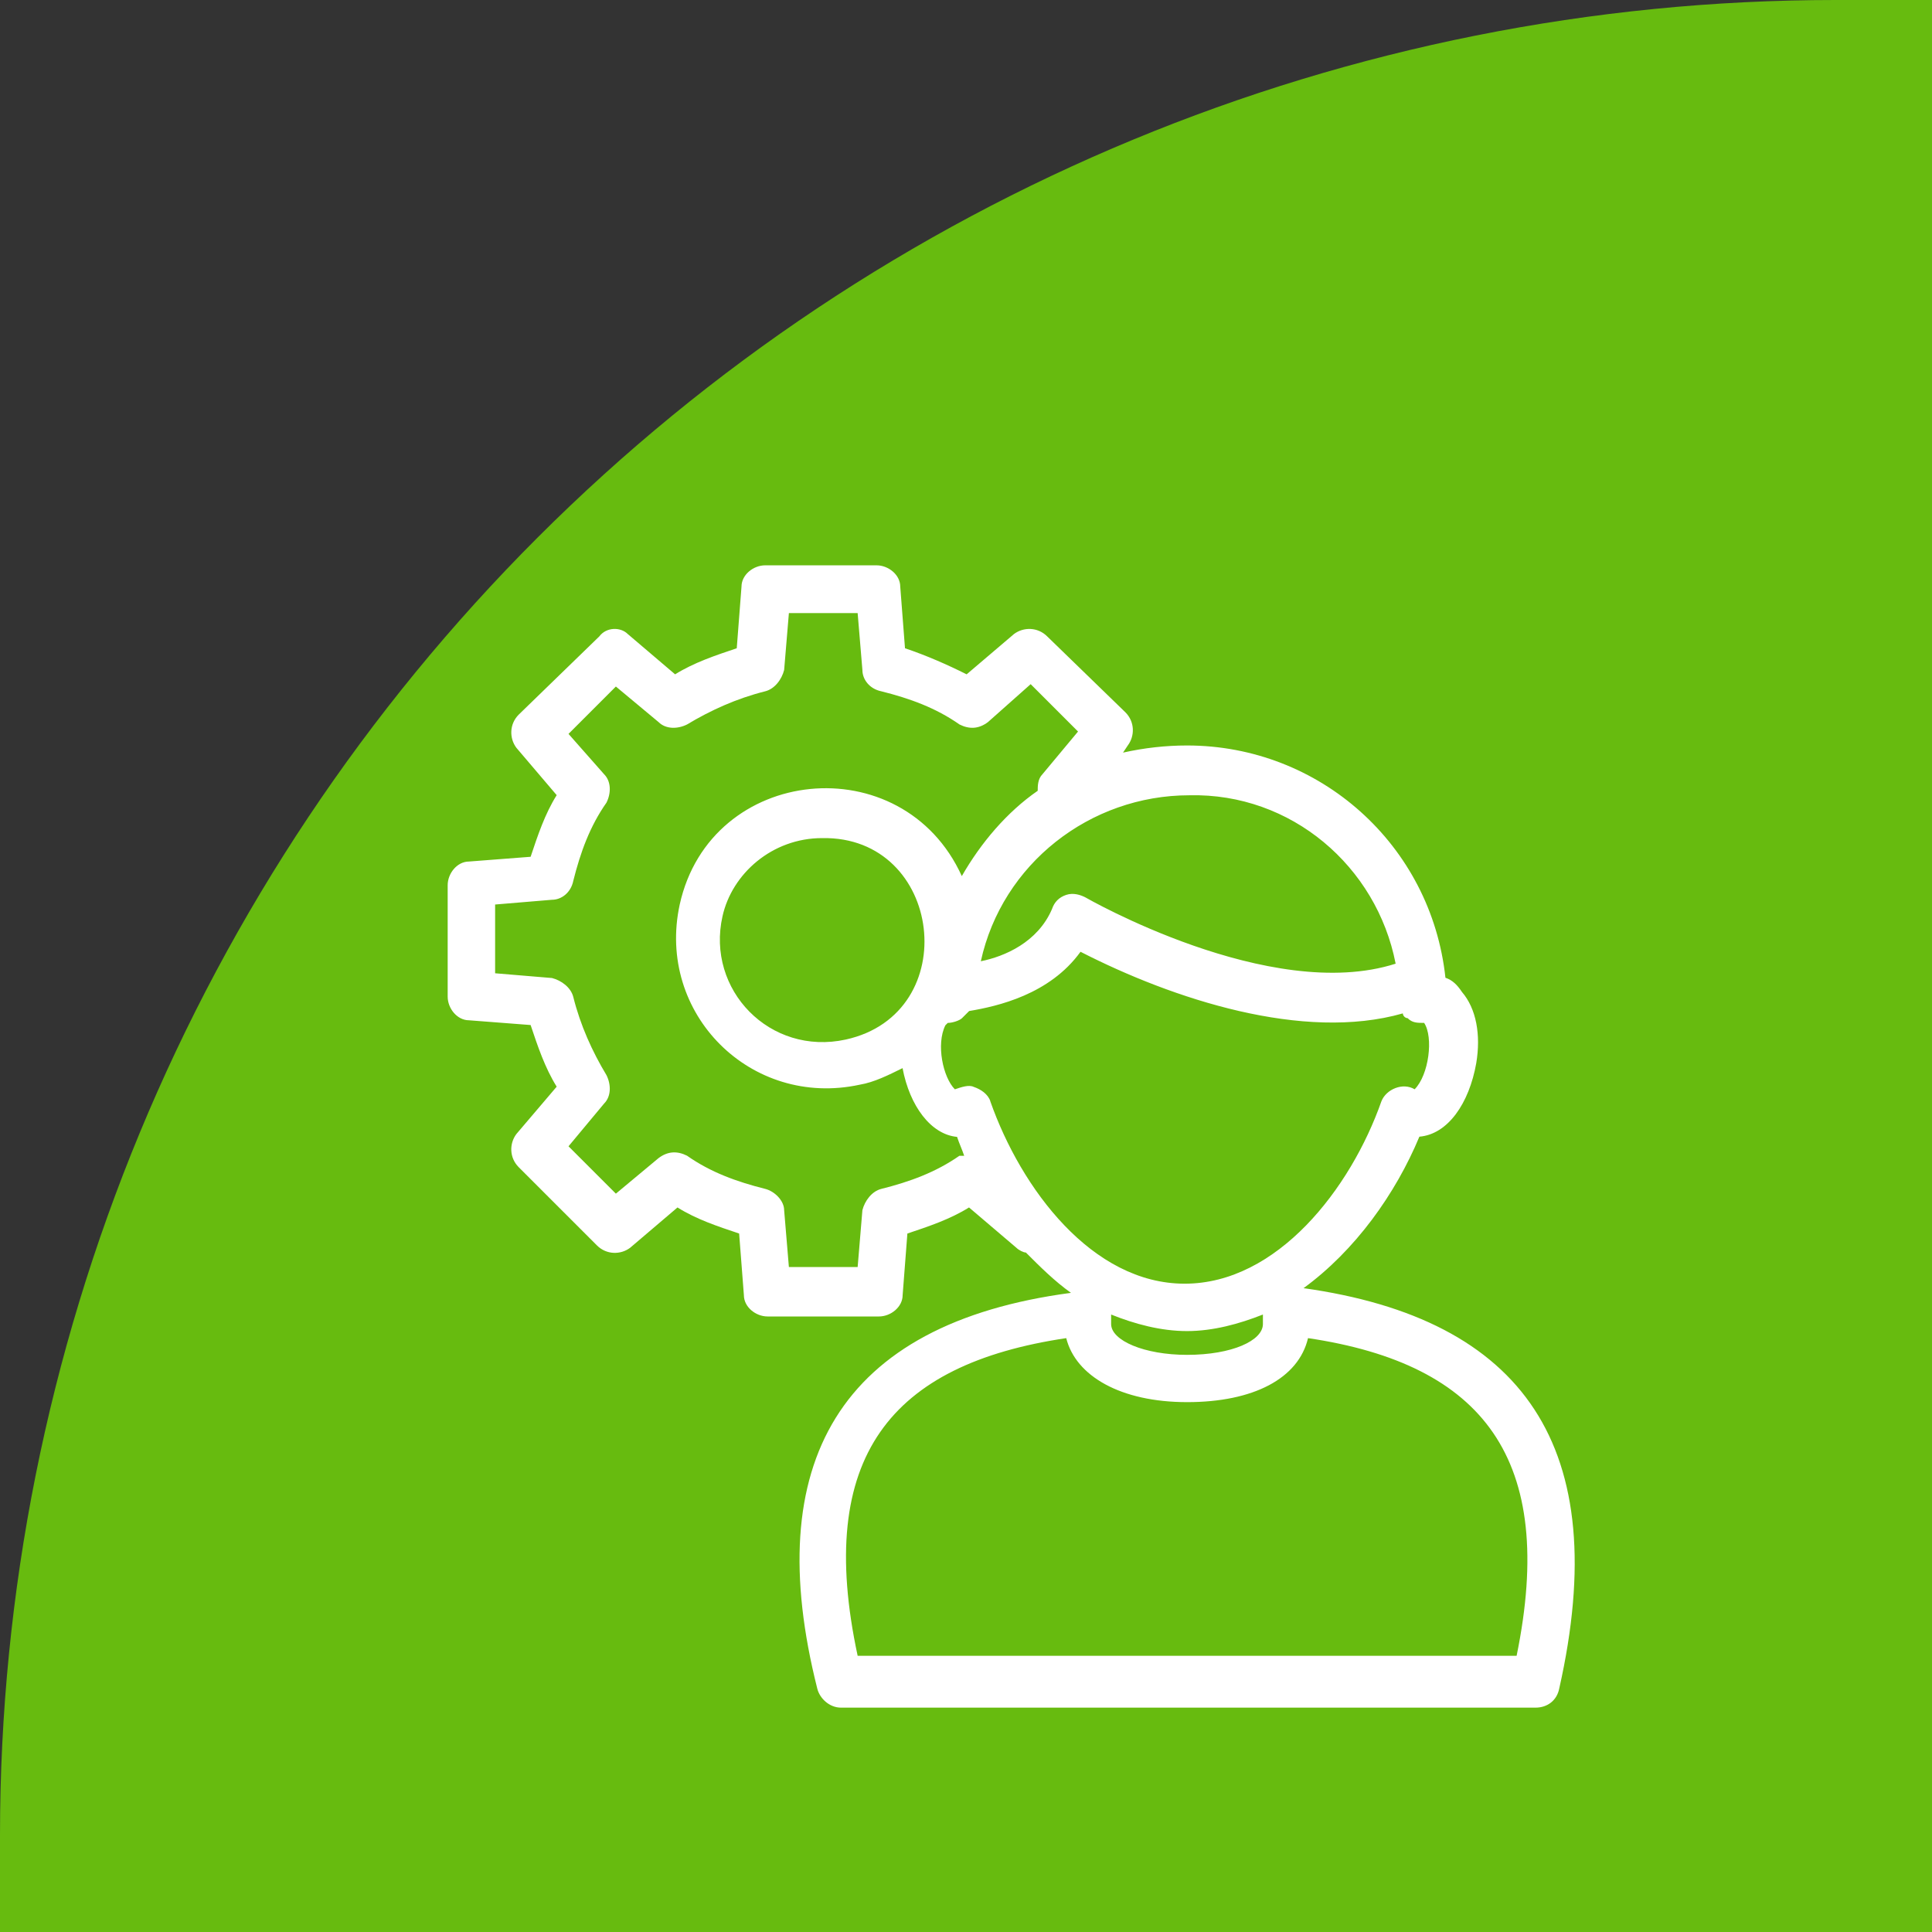
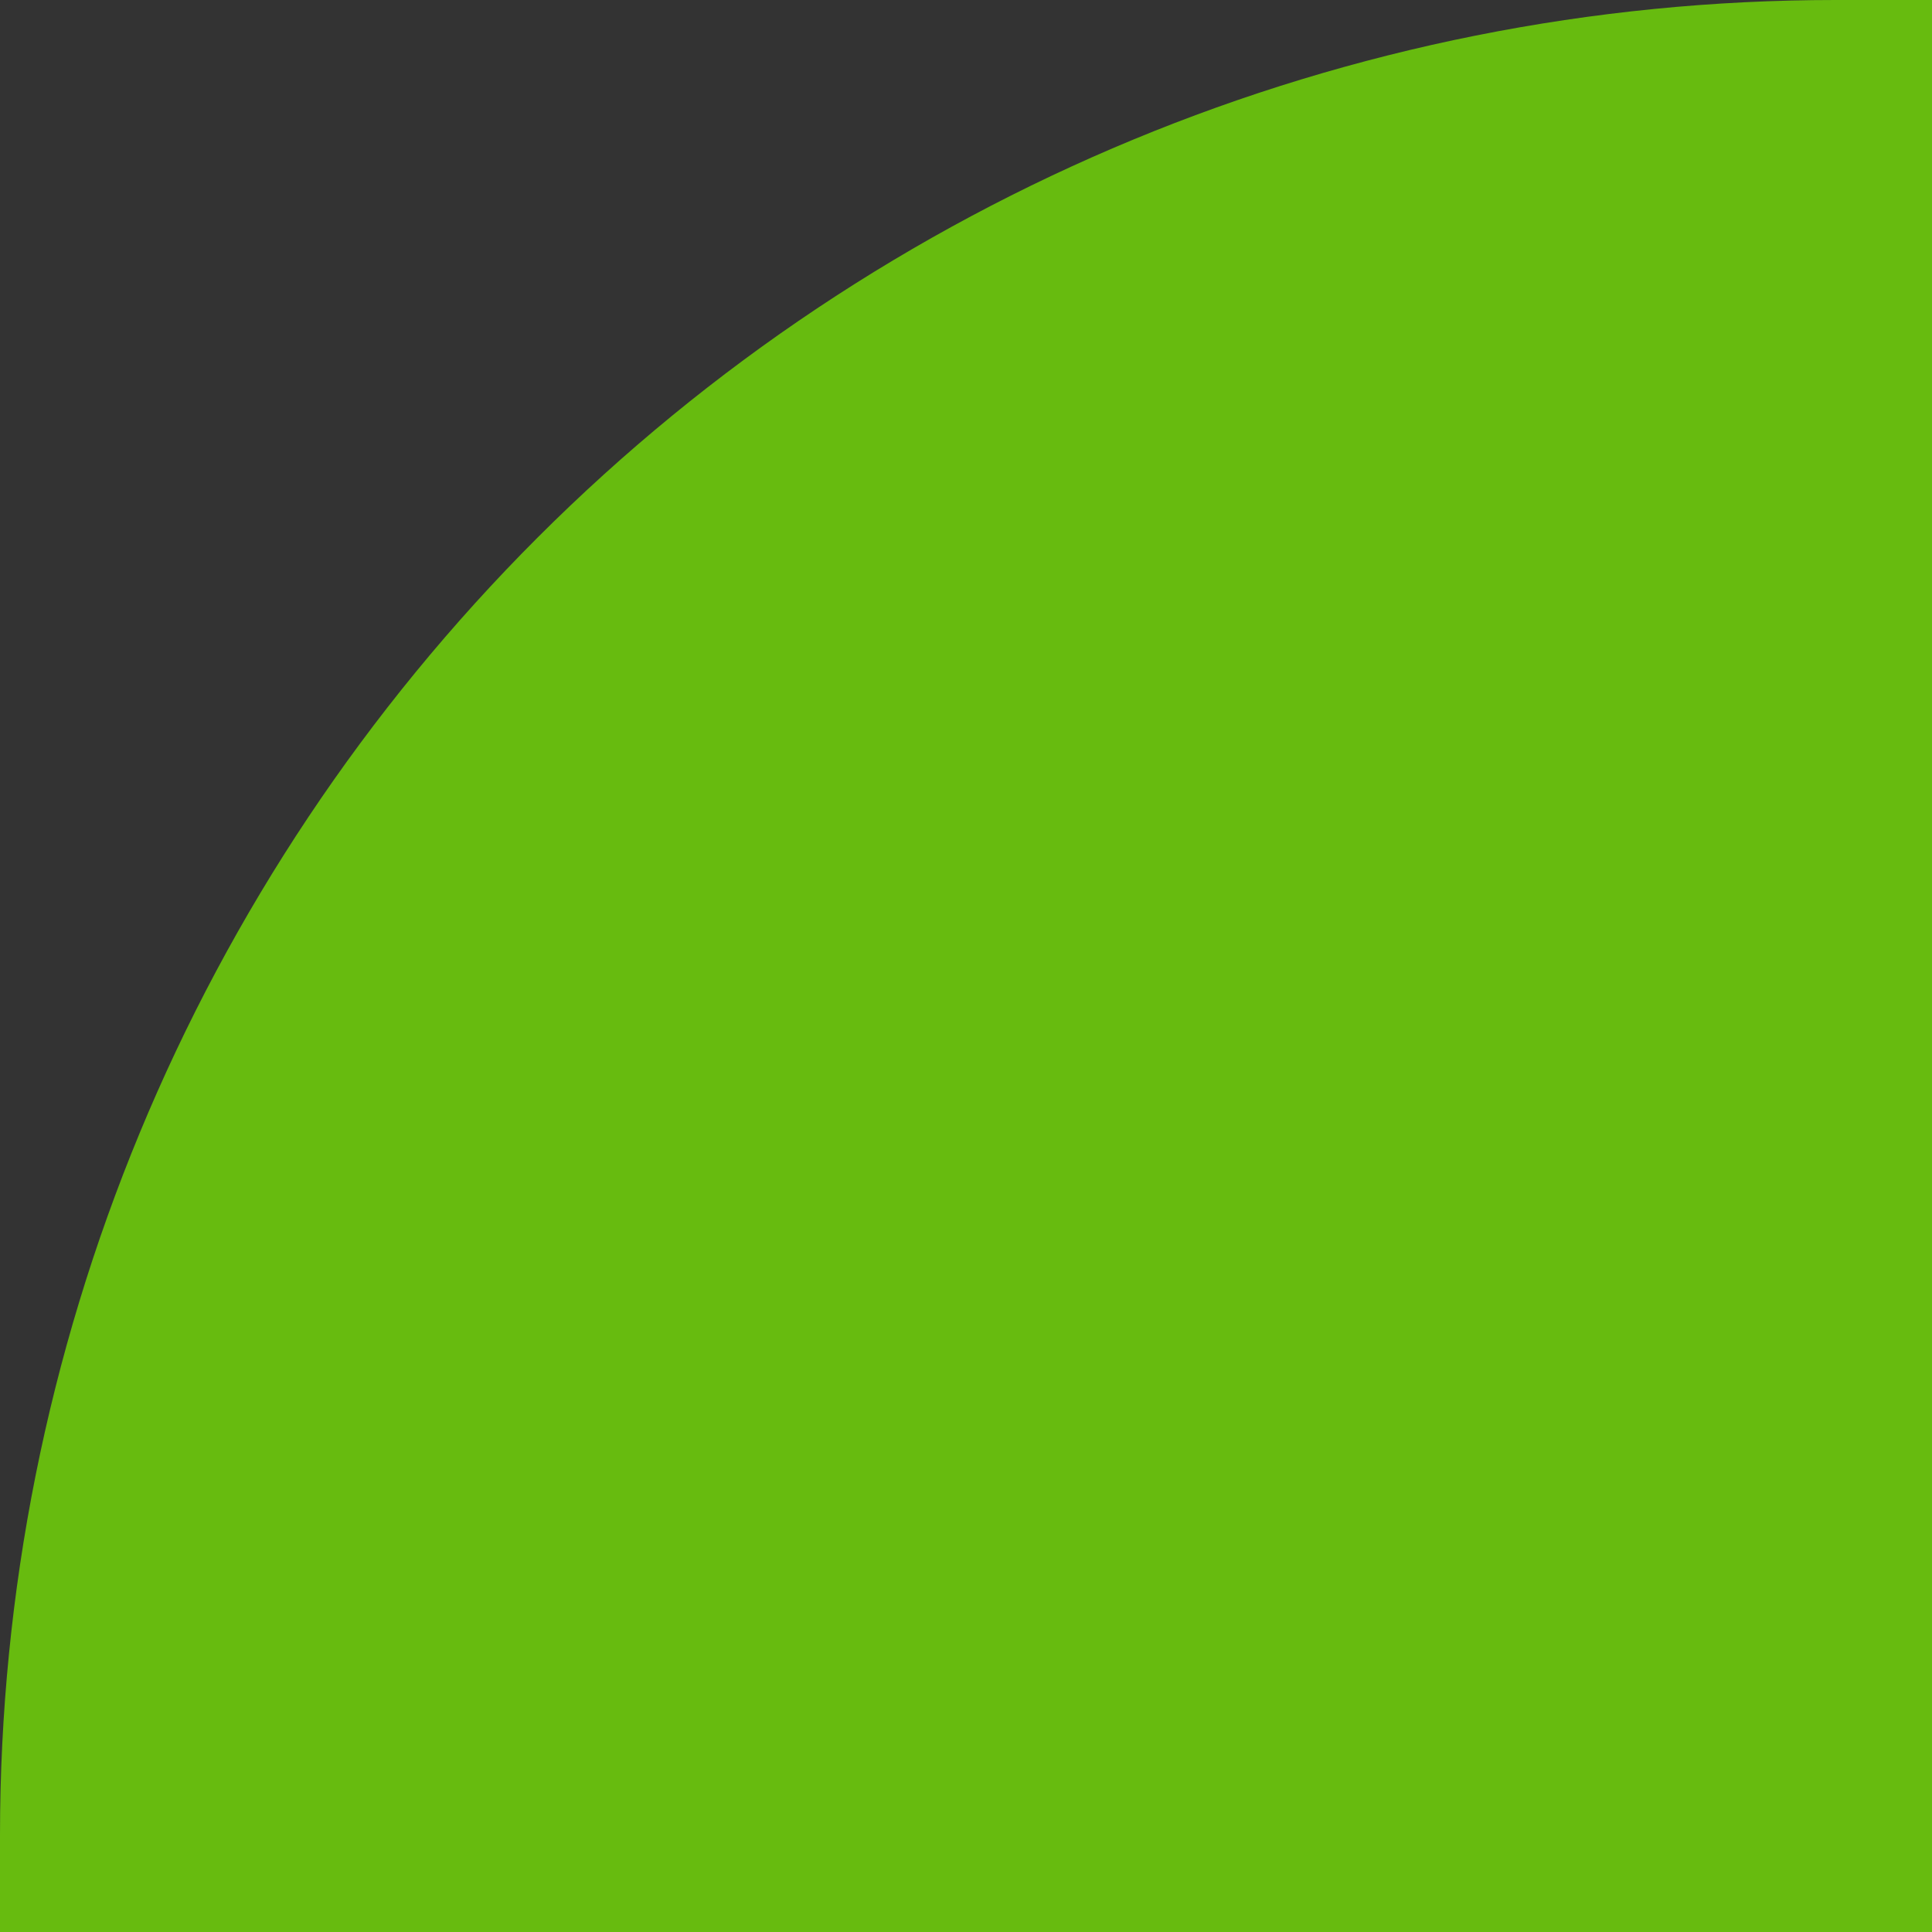
<svg xmlns="http://www.w3.org/2000/svg" id="Calque_1" version="1.1" viewBox="0 0 85 85">
  <rect x="0" y="0" width="85" height="85" fill="#333333" stroke="none" />
  <rect y="0" width="85" height="85" fill="none" />
  <path d="M80.747,0C59.333,0,38.795,8.507,23.653,23.649,8.507,38.791,0,59.329,0,80.743v4.257h85V0h-4.253Z" fill="#67bb0f" />
-   <path d="M66.724,72.848h-28.991c-1.879-8.758,1.46-12.826,9.177-13.976.418,1.67,2.398,2.816,5.319,2.816,2.921,0,4.9-1.042,5.319-2.816,7.716,1.147,10.951,5.319,9.177,13.976ZM52.224,58.562c1.147,0,2.293-.314,3.339-.728v.418c0,.728-1.356,1.356-3.339,1.356-1.879,0-3.339-.628-3.339-1.356v-.418c1.042.418,2.189.728,3.339.728ZM43.571,48.448c-.105-.314-.418-.523-.728-.628-.209-.104-.523,0-.833.105-.523-.523-.833-1.983-.418-2.816l.105-.105c.209,0,.523-.105.627-.209l.314-.314c1.251-.209,3.544-.728,4.9-2.607,4.067,2.084,9.804,3.963,14.181,2.711,0,.105.105.209.209.209.209.209.418.209.728.209.418.628.209,2.293-.418,2.921-.523-.314-1.251,0-1.46.523-1.356,3.858-4.59,8.03-8.658,8.03-4.067,0-7.197-4.172-8.553-8.03h.004ZM42.215,50.846c-1.042.728-2.189,1.147-3.44,1.46-.418.105-.728.523-.833.937l-.209,2.502h-3.025l-.209-2.502c0-.418-.418-.833-.833-.937-1.251-.314-2.398-.728-3.44-1.46-.418-.209-.833-.209-1.251.105l-1.879,1.565-2.084-2.084,1.565-1.879c.314-.314.314-.833.105-1.251-.627-1.042-1.147-2.189-1.46-3.44-.105-.418-.523-.728-.937-.833l-2.502-.209v-3.025l2.502-.209c.418,0,.833-.314.937-.833.314-1.251.728-2.398,1.46-3.44.209-.418.209-.938-.105-1.251l-1.565-1.774,2.084-2.084,1.879,1.565c.314.314.833.314,1.251.105,1.042-.627,2.189-1.147,3.44-1.46.418-.105.728-.523.833-.938l.209-2.502h3.025l.209,2.502c0,.418.314.833.833.938,1.251.314,2.398.728,3.44,1.46.418.209.833.209,1.251-.105l1.879-1.669,2.084,2.084-1.565,1.879c-.209.209-.209.523-.209.728-1.356.937-2.502,2.293-3.339,3.754-2.607-5.737-11.055-4.9-12.411,1.251-1.042,4.796,3.13,8.967,7.925,7.925.628-.105,1.251-.418,1.879-.728.314,1.669,1.251,2.921,2.398,3.025.105.314.209.523.314.833h-.209l.004-.004ZM37.21,45.736c-3.339.728-6.151-2.189-5.423-5.423.418-1.879,2.189-3.44,4.381-3.44,5.319-.104,6.256,7.716,1.042,8.863ZM61.405,42.397c-5.528,1.774-13.662-2.921-13.662-2.921-.209-.105-.523-.209-.833-.105-.314.104-.523.314-.628.627-.628,1.46-2.084,2.084-3.13,2.293.937-4.277,4.796-7.302,9.177-7.302,4.486-.105,8.239,3.13,9.072,7.403l.004.004ZM57.338,56.683c2.293-1.669,4.067-4.172,5.109-6.674,1.251-.105,2.189-1.46,2.502-3.235.209-1.251,0-2.398-.628-3.13-.209-.314-.418-.523-.728-.627-.627-5.842-5.528-10.219-11.369-10.219-.937,0-1.879.105-2.816.314l.209-.314c.314-.418.314-1.042-.105-1.46l-3.44-3.339c-.418-.418-1.042-.418-1.46-.105l-2.084,1.774c-.833-.418-1.774-.833-2.712-1.147l-.209-2.712c0-.523-.523-.937-1.042-.937h-4.9c-.523,0-1.042.418-1.042.937l-.209,2.712c-.937.314-1.879.628-2.712,1.147l-2.084-1.774c-.314-.314-.937-.314-1.251.105l-3.544,3.44c-.418.418-.418,1.042-.105,1.46l1.774,2.084c-.523.833-.833,1.774-1.147,2.712l-2.712.209c-.523,0-.937.523-.937,1.042v4.9c0,.523.418,1.042.937,1.042l2.712.209c.314.938.628,1.879,1.147,2.712l-1.774,2.084c-.314.418-.314,1.042.105,1.46l3.44,3.44c.418.418,1.042.418,1.46.104l2.084-1.774c.833.523,1.774.833,2.712,1.147l.209,2.712c0,.523.523.937,1.042.937h4.9c.523,0,1.042-.418,1.042-.937l.209-2.712c.937-.314,1.879-.627,2.712-1.147l2.084,1.774c.105.105.314.209.418.209.627.628,1.251,1.251,1.983,1.774-10.219,1.356-13.662,7.507-11.16,17.416.105.418.523.833,1.042.833h30.556c.523,0,.937-.314,1.042-.833,2.398-10.637-1.565-16.269-11.265-17.625l.004.012Z" fill="#fff" />
</svg>